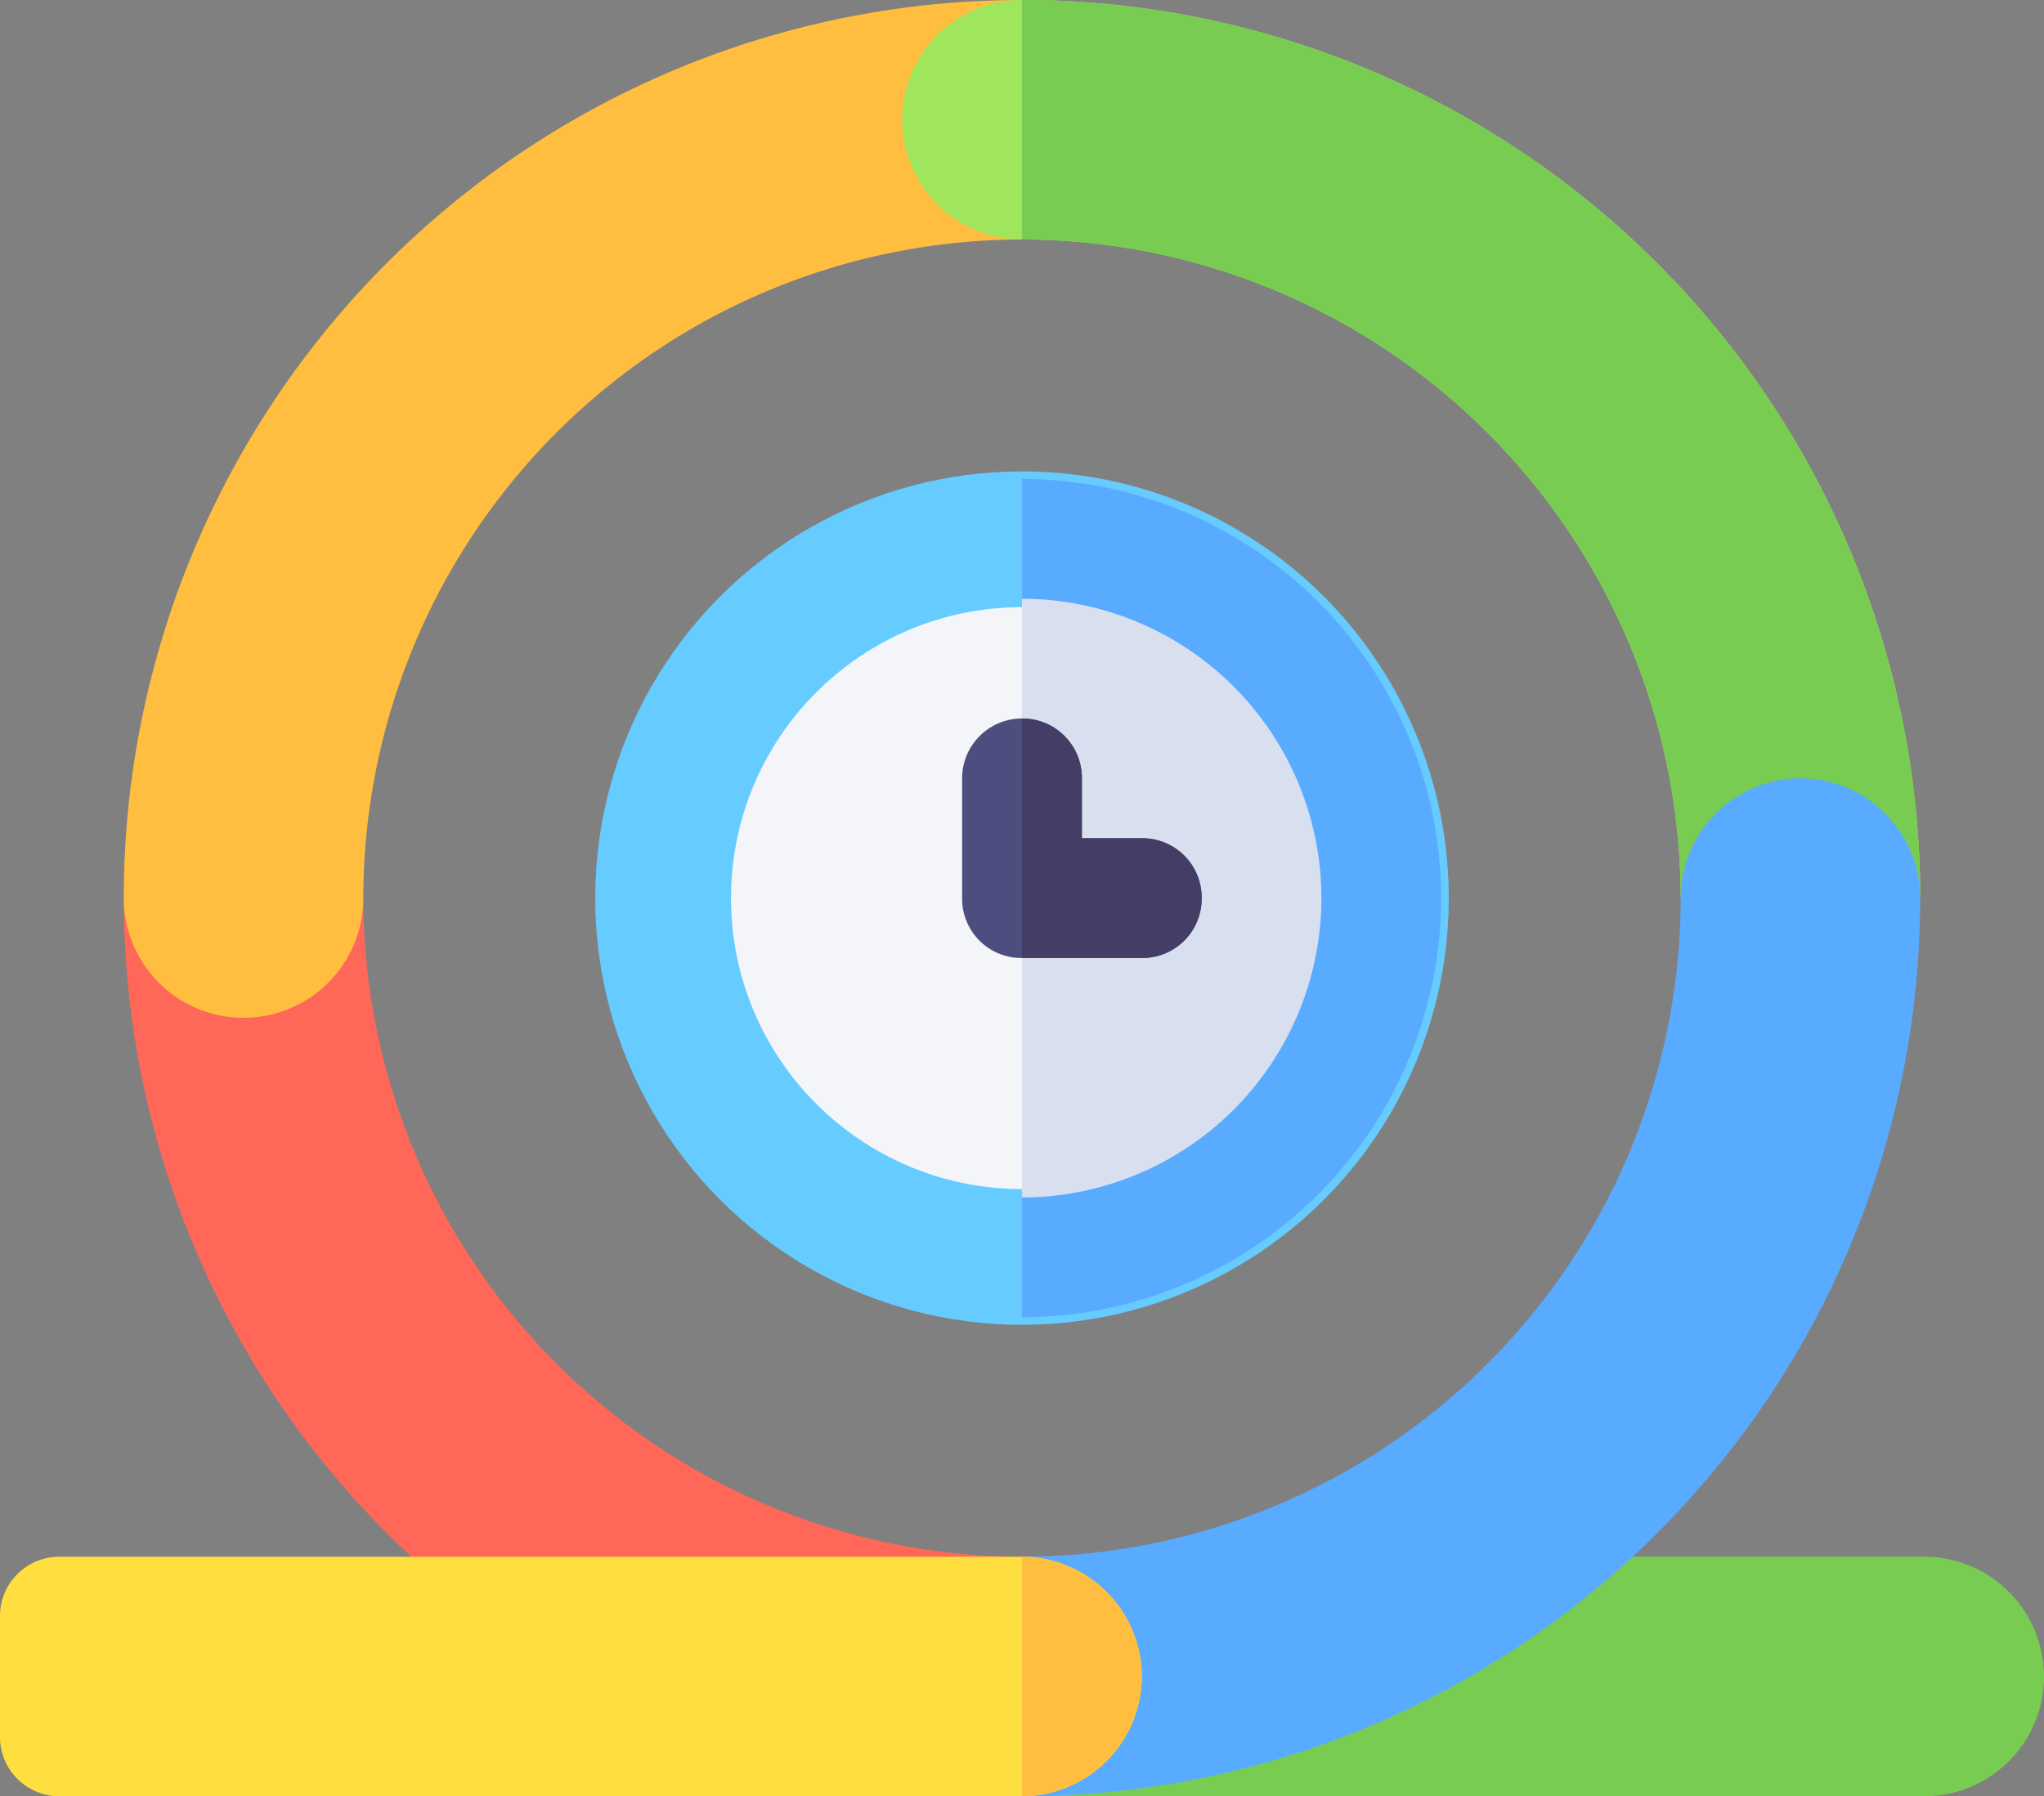
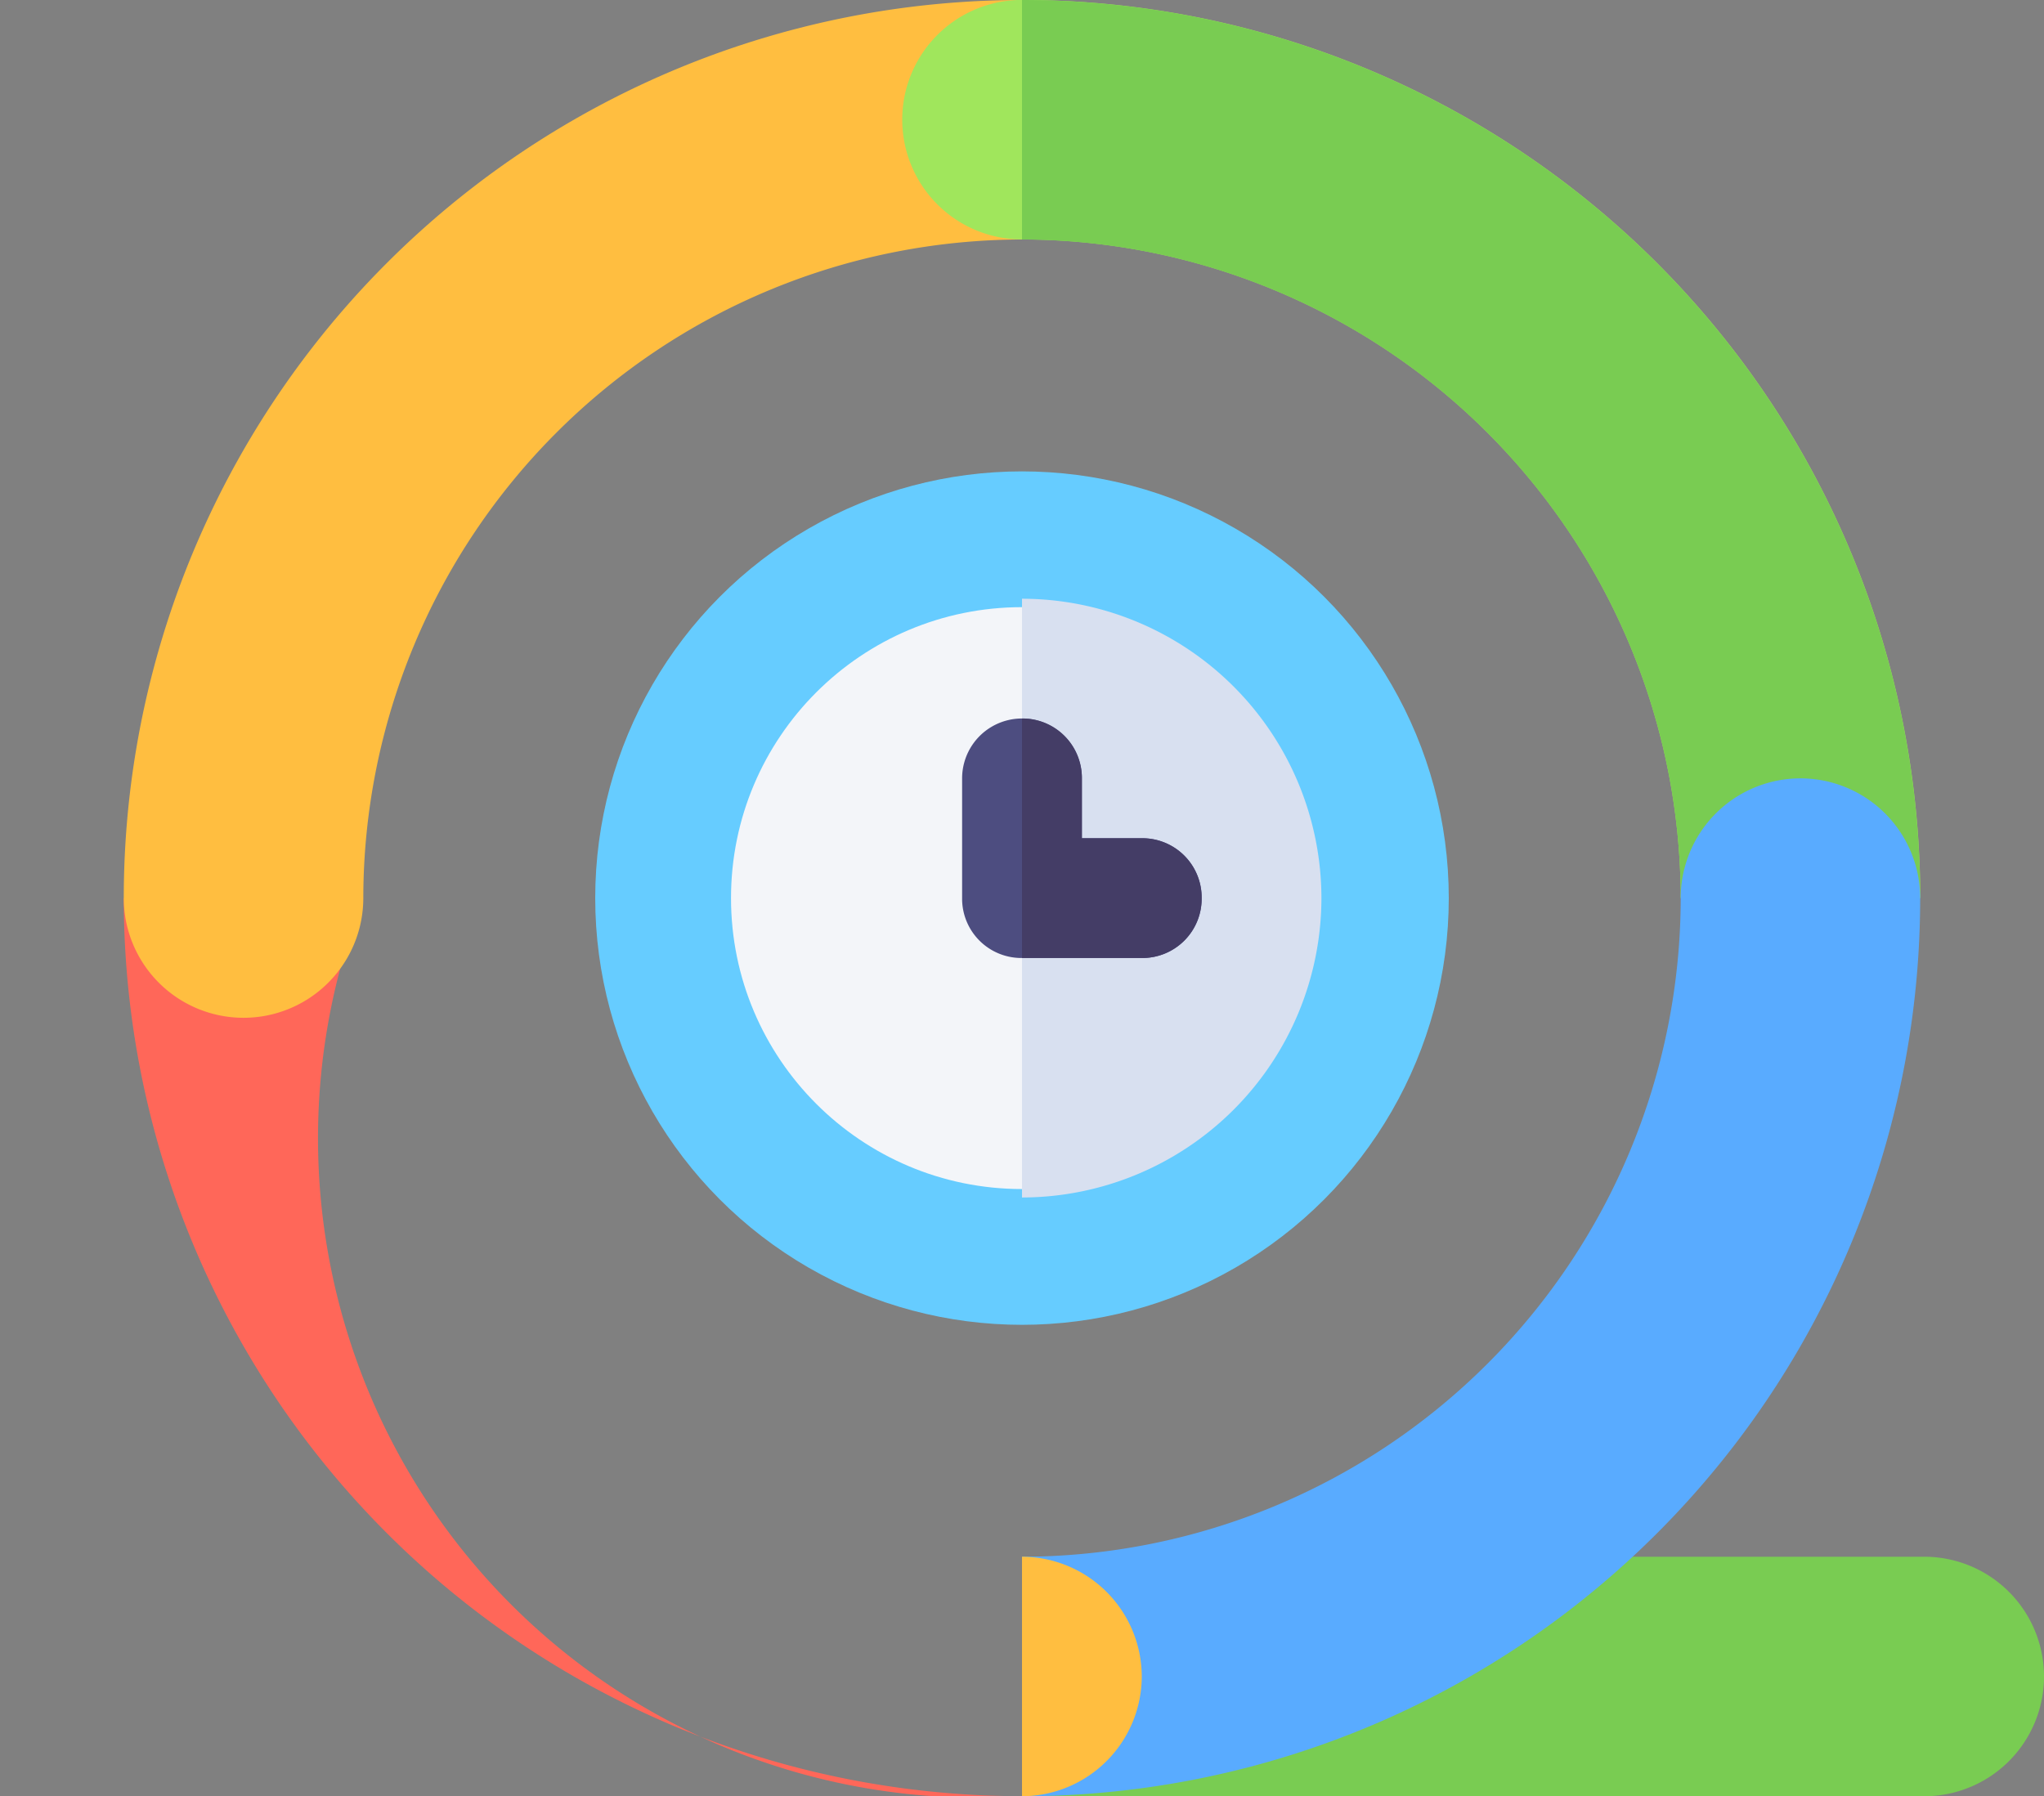
<svg xmlns="http://www.w3.org/2000/svg" width="105.366" height="92.607" viewBox="0 0 105.366 92.607">
  <rect x="0" y="0" width="105.366" height="92.607" fill="#808080" stroke="none" />
  <g id="Agile_Methodology" data-name="Agile Methodology" transform="translate(0 -31)">
    <path id="Path_24239" data-name="Path 24239" d="M302.509,421H256v12.348h46.509a6.174,6.174,0,0,0,0-12.348Z" transform="translate(-203.317 -309.74)" fill="#79cc52" />
-     <path id="Path_24240" data-name="Path 24240" d="M43.348,256H31a46.3,46.3,0,0,0,46.3,46.3l6.174-5.638-6.174-6.71A33.995,33.995,0,0,1,43.348,256Z" transform="translate(-24.62 -178.696)" fill="#ff6759" />
+     <path id="Path_24240" data-name="Path 24240" d="M43.348,256H31a46.3,46.3,0,0,0,46.3,46.3A33.995,33.995,0,0,1,43.348,256Z" transform="translate(-24.62 -178.696)" fill="#ff6759" />
    <path id="Path_24241" data-name="Path 24241" d="M31,77.3a6.174,6.174,0,0,0,12.348,0A33.995,33.995,0,0,1,77.3,43.348V31A46.3,46.3,0,0,0,31,77.3Z" transform="translate(-24.62 0)" fill="#ffbe40" />
    <path id="Path_24242" data-name="Path 24242" d="M278.478,77.3H266.13a34.016,34.016,0,0,0-33.956-33.956,6.174,6.174,0,0,1,0-12.348A46.321,46.321,0,0,1,278.478,77.3Z" transform="translate(-179.49 0)" fill="#a0e65c" />
    <path id="Path_24243" data-name="Path 24243" d="M302.3,77.3H289.956A34.016,34.016,0,0,0,256,43.348V31A46.321,46.321,0,0,1,302.3,77.3Z" transform="translate(-203.317 0)" fill="#79cc52" />
    <circle id="Ellipse_539" data-name="Ellipse 539" cx="34" cy="34" r="34" transform="translate(18.683 43.303)" fill="none" />
    <path id="Path_24244" data-name="Path 24244" d="M296.13,226a6.174,6.174,0,0,0-6.174,6.174A33.995,33.995,0,0,1,256,266.13v12.348a46.3,46.3,0,0,0,46.3-46.3A6.174,6.174,0,0,0,296.13,226Z" transform="translate(-203.317 -154.87)" fill="#59abff" />
    <circle id="Ellipse_540" data-name="Ellipse 540" cx="22" cy="22" r="22" transform="translate(30.683 55.303)" fill="#6cf" />
-     <path id="Path_24245" data-name="Path 24245" d="M277.608,172.608A21.635,21.635,0,0,0,256,151v43.217A21.635,21.635,0,0,0,277.608,172.608Z" transform="translate(-203.317 -95.305)" fill="#59abff" />
    <circle id="Ellipse_541" data-name="Ellipse 541" cx="15" cy="15" r="15" transform="translate(37.683 62.303)" fill="#f3f5f9" />
    <path id="Path_24246" data-name="Path 24246" d="M271.435,196.435A15.453,15.453,0,0,0,256,181v30.869A15.453,15.453,0,0,0,271.435,196.435Z" transform="translate(-203.317 -119.131)" fill="#d8e0f0" />
    <g id="Group_65900" data-name="Group 65900" transform="translate(49.596 68.043)">
      <path id="Path_24247" data-name="Path 24247" d="M253.348,220.261a3.057,3.057,0,0,1-3.087,3.087h-6.174A3.057,3.057,0,0,1,241,220.261v-6.174a3.087,3.087,0,0,1,6.174,0v3.087h3.087A3.057,3.057,0,0,1,253.348,220.261Z" transform="translate(-241 -211)" fill="#4d4d80" />
    </g>
    <path id="Path_24248" data-name="Path 24248" d="M265.261,220.261a3.057,3.057,0,0,1-3.087,3.087H256V211a3.057,3.057,0,0,1,3.087,3.087v3.087h3.087A3.057,3.057,0,0,1,265.261,220.261Z" transform="translate(-203.317 -142.957)" fill="#443d66" />
-     <path id="Path_24249" data-name="Path 24249" d="M58.857,427.174a6.192,6.192,0,0,1-6.174,6.174H3.087A3.057,3.057,0,0,1,0,430.261v-6.174A3.057,3.057,0,0,1,3.087,421h49.6A6.192,6.192,0,0,1,58.857,427.174Z" transform="translate(0 -309.74)" fill="#ffdf40" />
    <path id="Path_24250" data-name="Path 24250" d="M262.174,427.174A6.192,6.192,0,0,1,256,433.348V421A6.192,6.192,0,0,1,262.174,427.174Z" transform="translate(-203.317 -309.74)" fill="#ffbe40" />
  </g>
</svg>